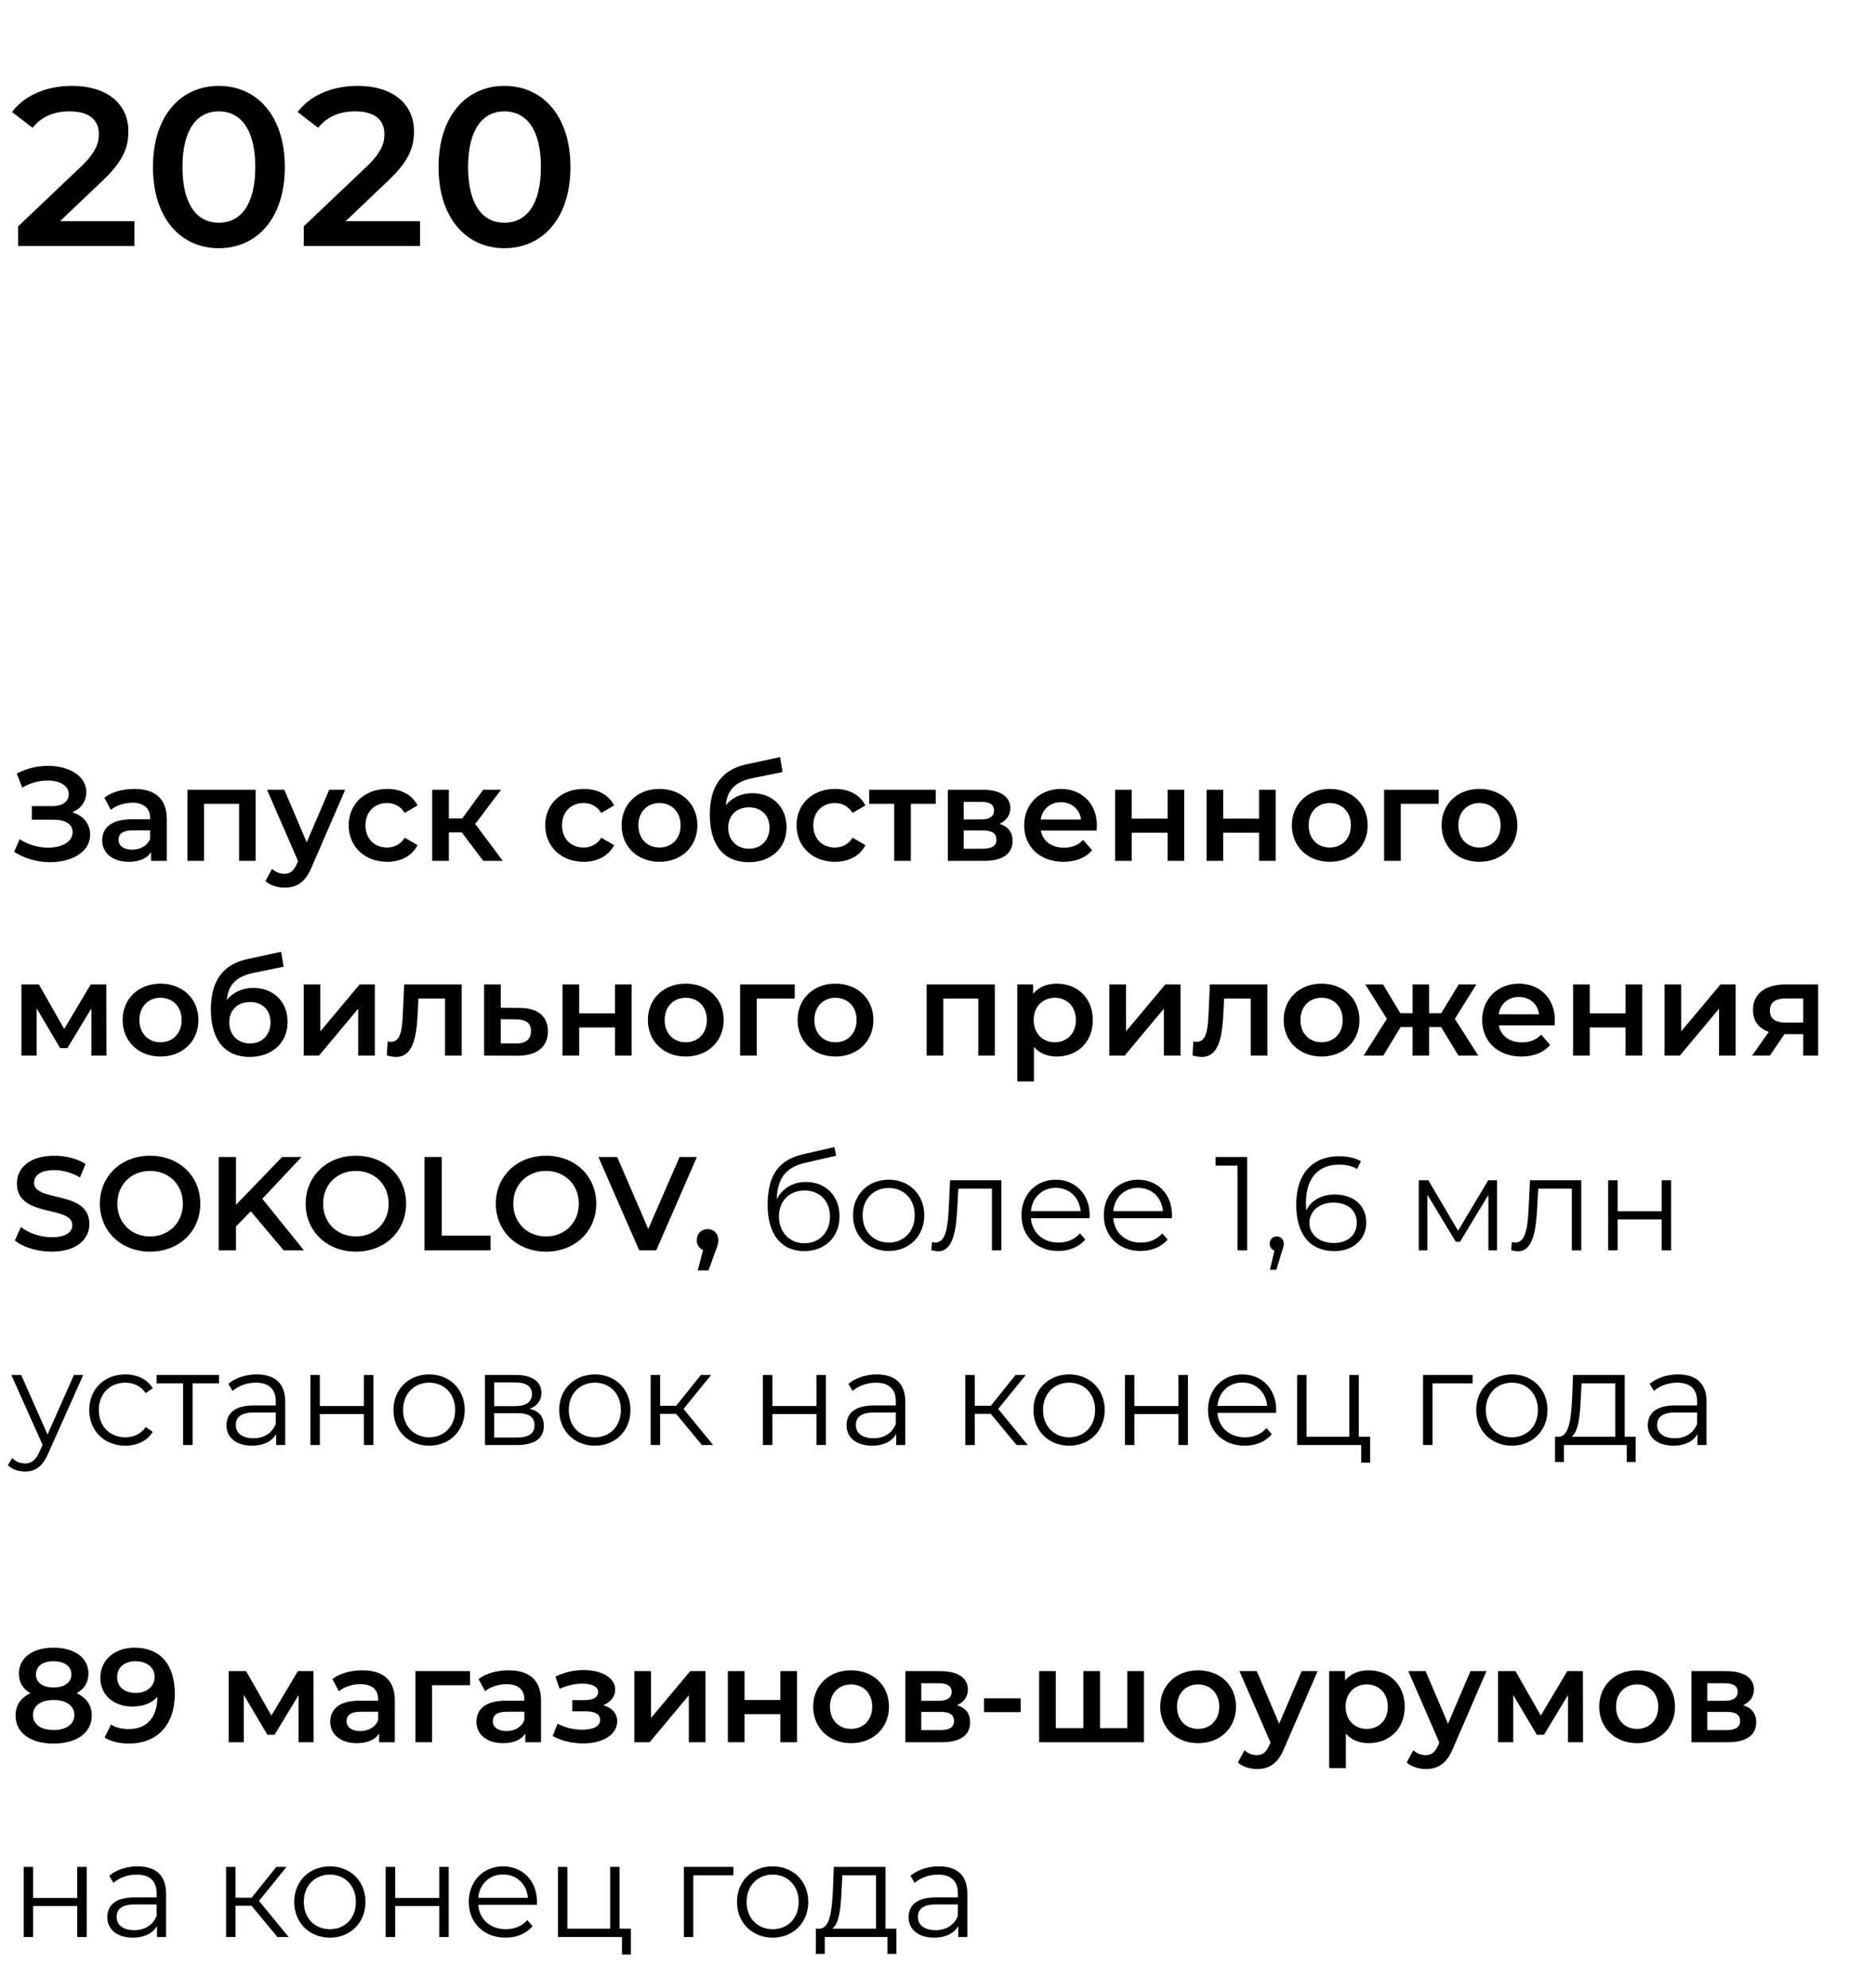
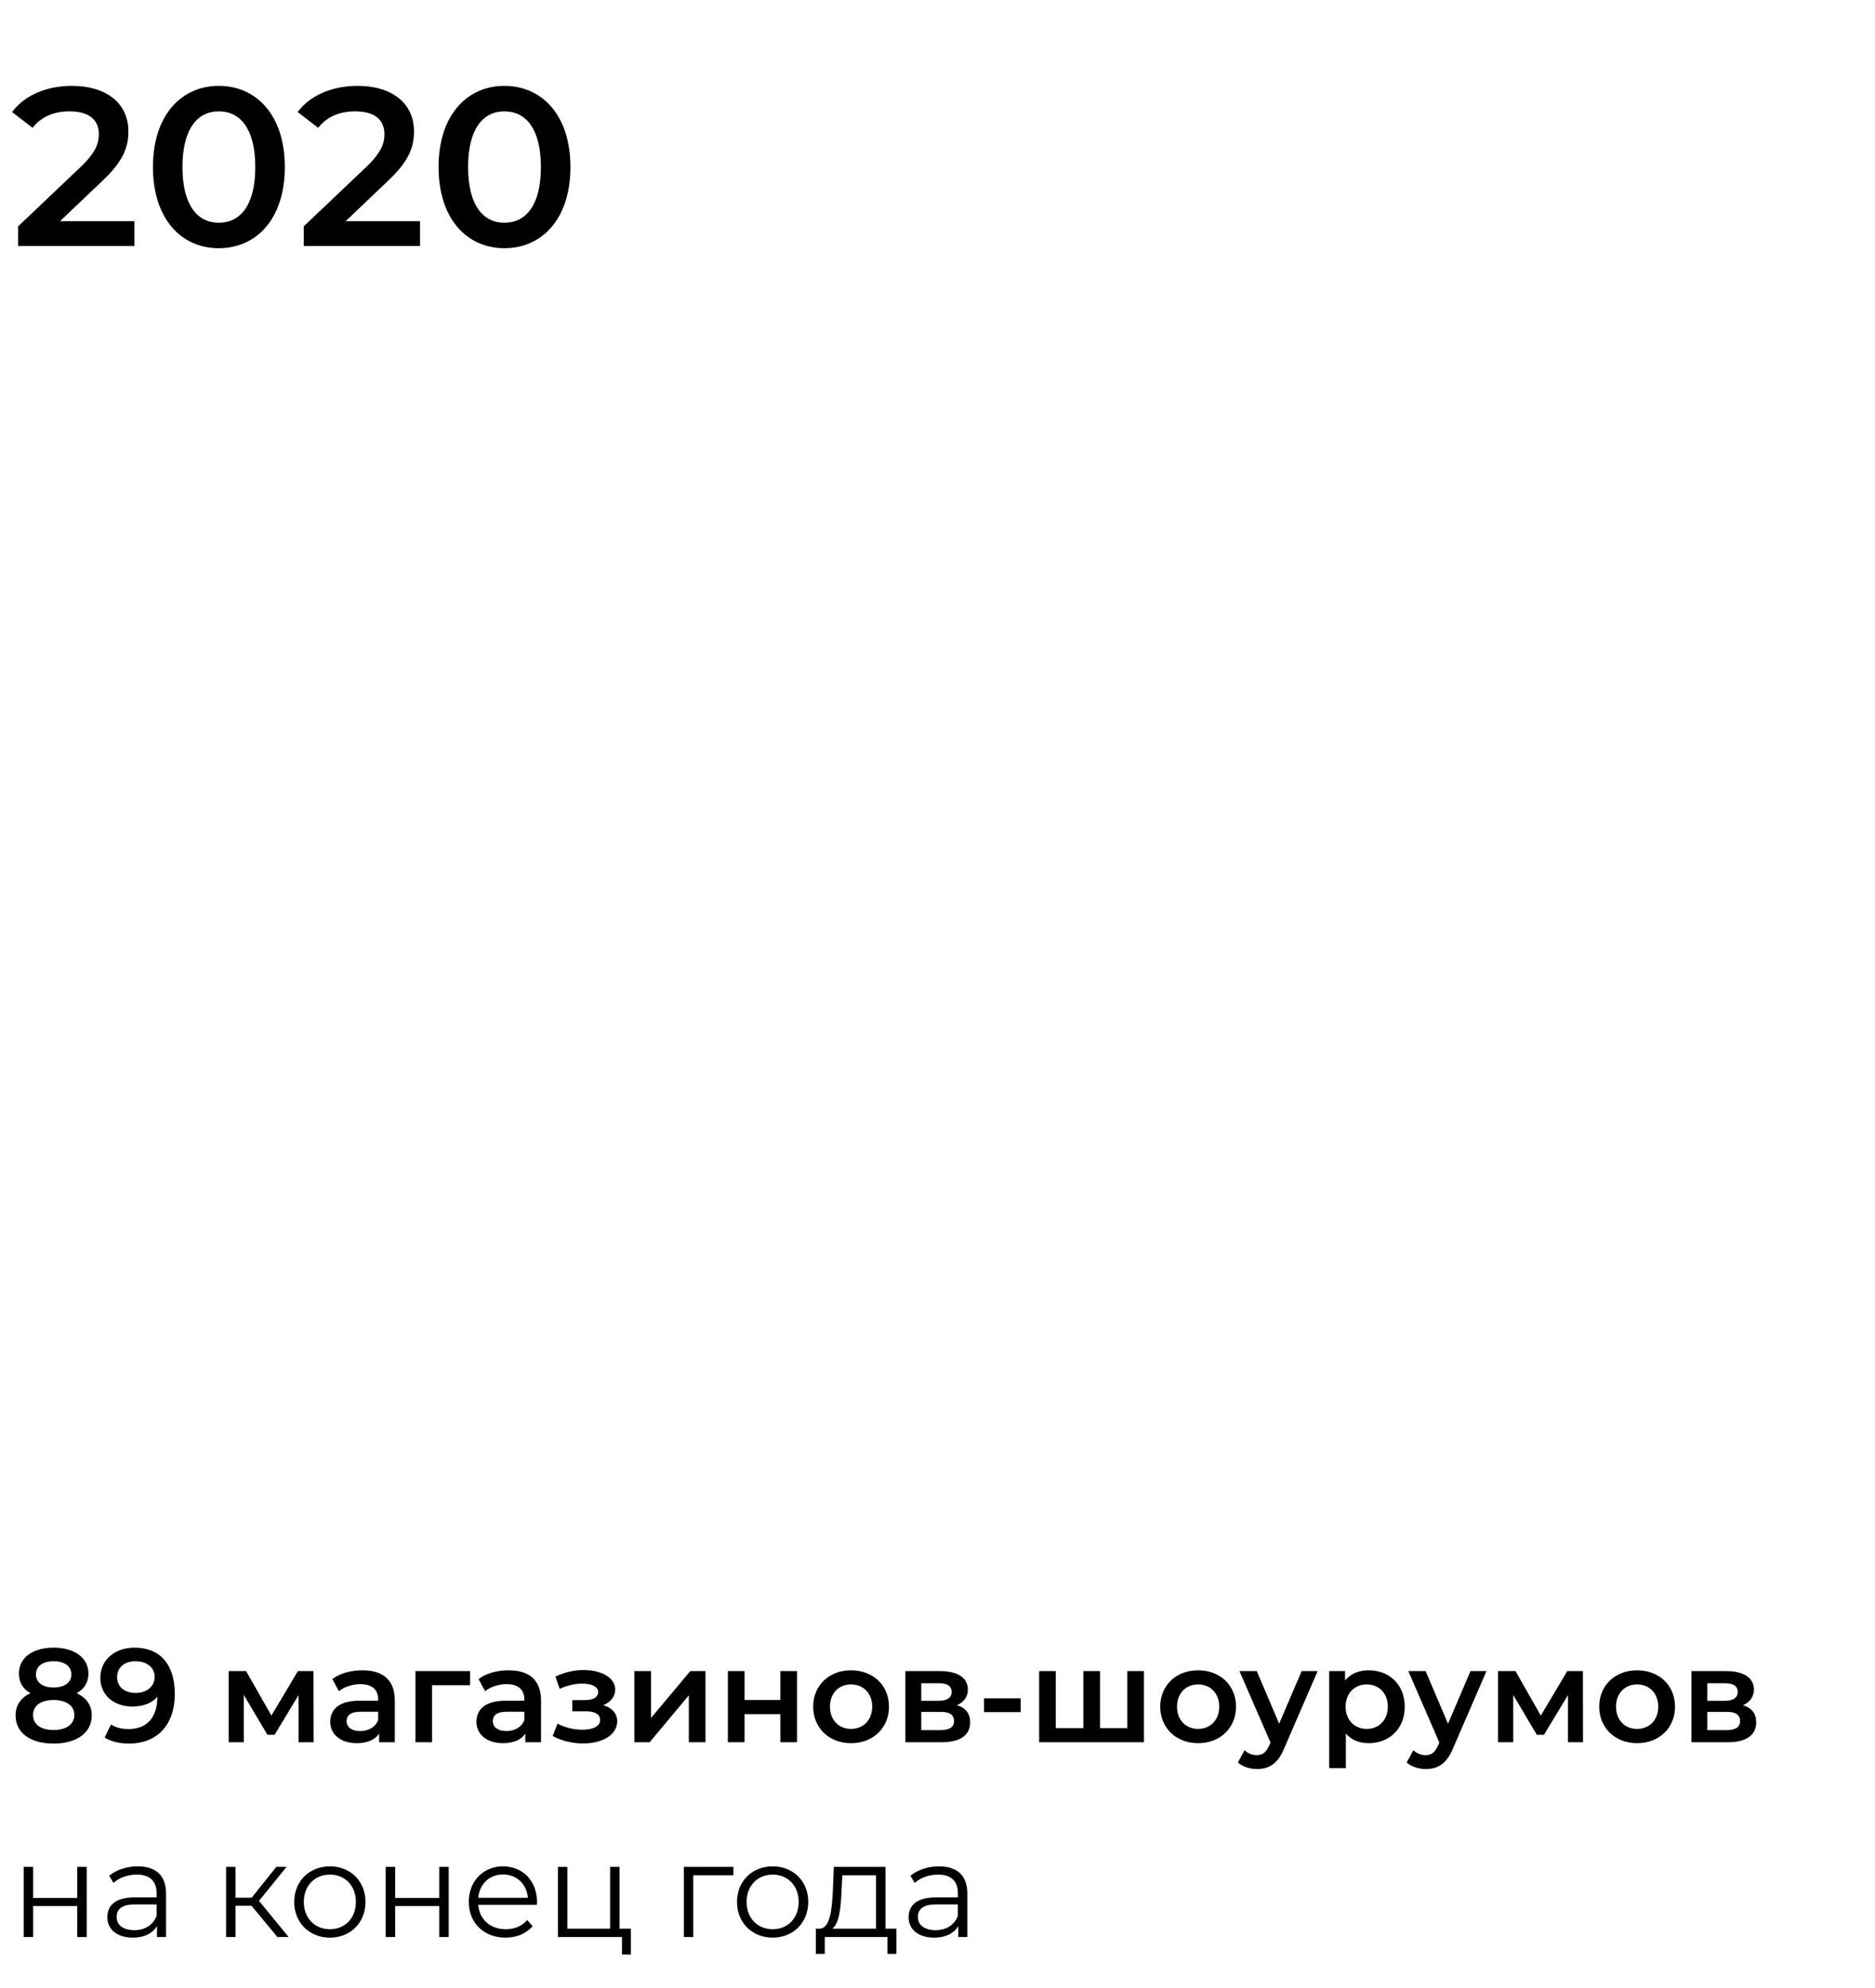
<svg xmlns="http://www.w3.org/2000/svg" width="183" height="194" viewBox="0 0 183 194" fill="none">
-   <path d="M7.058 79.255C7.903 78.904 8.423 78.202 8.423 77.292C8.423 75.68 6.694 74.731 4.692 74.731C3.678 74.731 2.599 74.965 1.637 75.485L2.17 76.85C2.963 76.382 3.873 76.161 4.653 76.161C5.797 76.161 6.707 76.629 6.707 77.5C6.707 78.215 6.109 78.657 5.095 78.657H3.106V79.983H5.225C6.369 79.983 7.084 80.386 7.084 81.205C7.084 82.18 5.992 82.713 4.692 82.713C3.769 82.713 2.742 82.44 1.923 81.881L1.377 83.116C2.443 83.805 3.717 84.13 4.9 84.13C6.98 84.13 8.8 83.142 8.8 81.452C8.8 80.399 8.137 79.593 7.058 79.255ZM13.121 76.98C12.003 76.98 10.924 77.266 10.183 77.838L10.82 79.021C11.34 78.592 12.146 78.332 12.926 78.332C14.083 78.332 14.655 78.891 14.655 79.84V79.944H12.861C10.755 79.944 9.975 80.854 9.975 82.011C9.975 83.22 10.976 84.091 12.562 84.091C13.602 84.091 14.356 83.753 14.746 83.155V84H16.28V79.931C16.28 77.929 15.123 76.98 13.121 76.98ZM12.9 82.908C12.068 82.908 11.574 82.531 11.574 81.946C11.574 81.439 11.873 81.023 12.978 81.023H14.655V81.829C14.382 82.544 13.693 82.908 12.9 82.908ZM18.291 77.058V84H19.916V78.436H23.335V84H24.947V77.058H18.291ZM32.132 77.058L29.935 82.193L27.751 77.058H26.061L29.09 84.026L28.973 84.299C28.661 84.988 28.323 85.261 27.751 85.261C27.309 85.261 26.867 85.079 26.555 84.78L25.905 85.976C26.347 86.379 27.075 86.613 27.764 86.613C28.921 86.613 29.805 86.132 30.442 84.559L33.692 77.058H32.132ZM37.789 84.091C39.141 84.091 40.22 83.506 40.753 82.466L39.505 81.738C39.089 82.401 38.465 82.7 37.776 82.7C36.58 82.7 35.67 81.881 35.67 80.529C35.67 79.19 36.58 78.358 37.776 78.358C38.465 78.358 39.089 78.657 39.505 79.32L40.753 78.592C40.22 77.539 39.141 76.98 37.789 76.98C35.592 76.98 34.032 78.449 34.032 80.529C34.032 82.609 35.592 84.091 37.789 84.091ZM47.163 84H49.074L46.383 80.399L48.905 77.058H47.163L45.109 79.866H43.809V77.058H42.184V84H43.809V81.218H45.07L47.163 84ZM56.972 84.091C58.324 84.091 59.403 83.506 59.936 82.466L58.688 81.738C58.272 82.401 57.648 82.7 56.959 82.7C55.763 82.7 54.853 81.881 54.853 80.529C54.853 79.19 55.763 78.358 56.959 78.358C57.648 78.358 58.272 78.657 58.688 79.32L59.936 78.592C59.403 77.539 58.324 76.98 56.972 76.98C54.775 76.98 53.215 78.449 53.215 80.529C53.215 82.609 54.775 84.091 56.972 84.091ZM64.359 84.091C66.517 84.091 68.064 82.609 68.064 80.529C68.064 78.449 66.517 76.98 64.359 76.98C62.227 76.98 60.667 78.449 60.667 80.529C60.667 82.609 62.227 84.091 64.359 84.091ZM64.359 82.7C63.189 82.7 62.305 81.855 62.305 80.529C62.305 79.203 63.189 78.358 64.359 78.358C65.542 78.358 66.426 79.203 66.426 80.529C66.426 81.855 65.542 82.7 64.359 82.7ZM73.426 77.396C72.36 77.396 71.45 77.825 70.839 78.566C70.982 77.058 71.775 76.278 73.452 75.927L76.377 75.329L76.143 73.873L72.919 74.562C70.449 75.082 69.279 76.707 69.279 79.489C69.279 82.518 70.683 84.13 73.062 84.13C75.246 84.13 76.767 82.765 76.767 80.724C76.767 78.761 75.415 77.396 73.426 77.396ZM73.101 82.817C71.905 82.817 71.073 81.972 71.073 80.763C71.073 79.554 71.892 78.774 73.101 78.774C74.297 78.774 75.103 79.554 75.103 80.763C75.103 81.959 74.297 82.817 73.101 82.817ZM81.499 84.091C82.851 84.091 83.93 83.506 84.463 82.466L83.215 81.738C82.799 82.401 82.175 82.7 81.486 82.7C80.29 82.7 79.38 81.881 79.38 80.529C79.38 79.19 80.29 78.358 81.486 78.358C82.175 78.358 82.799 78.657 83.215 79.32L84.463 78.592C83.93 77.539 82.851 76.98 81.499 76.98C79.302 76.98 77.742 78.449 77.742 80.529C77.742 82.609 79.302 84.091 81.499 84.091ZM91.329 77.058H84.829V78.436H87.273V84H88.898V78.436H91.329V77.058ZM97.539 80.386C98.202 80.1 98.605 79.567 98.605 78.852C98.605 77.708 97.591 77.058 95.901 77.058H92.508V84H96.044C97.916 84 98.826 83.272 98.826 82.05C98.826 81.205 98.397 80.646 97.539 80.386ZM94.055 78.241H95.758C96.59 78.241 97.019 78.514 97.019 79.086C97.019 79.658 96.59 79.957 95.758 79.957H94.055V78.241ZM95.914 82.817H94.055V81.036H95.966C96.85 81.036 97.253 81.335 97.253 81.946C97.253 82.544 96.785 82.817 95.914 82.817ZM107.057 80.568C107.057 78.397 105.575 76.98 103.547 76.98C101.48 76.98 99.959 78.462 99.959 80.529C99.959 82.596 101.467 84.091 103.794 84.091C104.99 84.091 105.965 83.701 106.589 82.96L105.718 81.959C105.224 82.466 104.613 82.713 103.833 82.713C102.624 82.713 101.779 82.063 101.584 81.049H107.031C107.044 80.893 107.057 80.698 107.057 80.568ZM103.547 78.28C104.613 78.28 105.38 78.969 105.51 79.97H101.571C101.727 78.956 102.494 78.28 103.547 78.28ZM108.834 84H110.459V81.257H113.956V84H115.581V77.058H113.956V79.879H110.459V77.058H108.834V84ZM117.759 84H119.384V81.257H122.881V84H124.506V77.058H122.881V79.879H119.384V77.058H117.759V84ZM129.778 84.091C131.936 84.091 133.483 82.609 133.483 80.529C133.483 78.449 131.936 76.98 129.778 76.98C127.646 76.98 126.086 78.449 126.086 80.529C126.086 82.609 127.646 84.091 129.778 84.091ZM129.778 82.7C128.608 82.7 127.724 81.855 127.724 80.529C127.724 79.203 128.608 78.358 129.778 78.358C130.961 78.358 131.845 79.203 131.845 80.529C131.845 81.855 130.961 82.7 129.778 82.7ZM140.418 77.058H135.088V84H136.713V78.436H140.418V77.058ZM144.39 84.091C146.548 84.091 148.095 82.609 148.095 80.529C148.095 78.449 146.548 76.98 144.39 76.98C142.258 76.98 140.698 78.449 140.698 80.529C140.698 82.609 142.258 84.091 144.39 84.091ZM144.39 82.7C143.22 82.7 142.336 81.855 142.336 80.529C142.336 79.203 143.22 78.358 144.39 78.358C145.573 78.358 146.457 79.203 146.457 80.529C146.457 81.855 145.573 82.7 144.39 82.7ZM10.386 103L10.373 96.058H8.852L6.265 100.4L3.795 96.058H2.092V103H3.574L3.574 98.385L5.875 102.272H6.577L8.917 98.398V103H10.386ZM15.66 103.091C17.818 103.091 19.365 101.609 19.365 99.529C19.365 97.449 17.818 95.98 15.66 95.98C13.528 95.98 11.968 97.449 11.968 99.529C11.968 101.609 13.528 103.091 15.66 103.091ZM15.66 101.7C14.49 101.7 13.606 100.855 13.606 99.529C13.606 98.203 14.49 97.358 15.66 97.358C16.843 97.358 17.727 98.203 17.727 99.529C17.727 100.855 16.843 101.7 15.66 101.7ZM24.727 96.396C23.661 96.396 22.751 96.825 22.14 97.566C22.283 96.058 23.076 95.278 24.753 94.927L27.678 94.329L27.444 92.873L24.22 93.562C21.75 94.082 20.58 95.707 20.58 98.489C20.58 101.518 21.984 103.13 24.363 103.13C26.547 103.13 28.068 101.765 28.068 99.724C28.068 97.761 26.716 96.396 24.727 96.396ZM24.402 101.817C23.206 101.817 22.374 100.972 22.374 99.763C22.374 98.554 23.193 97.774 24.402 97.774C25.598 97.774 26.404 98.554 26.404 99.763C26.404 100.959 25.598 101.817 24.402 101.817ZM29.641 103H31.136L34.958 98.424V103H36.583V96.058H35.101L31.266 100.634V96.058H29.641V103ZM39.445 96.058L39.328 98.736C39.25 100.179 39.211 101.661 38.145 101.661C38.054 101.661 37.95 101.648 37.833 101.622L37.755 102.987C38.093 103.078 38.392 103.13 38.652 103.13C40.29 103.13 40.654 101.284 40.771 98.814L40.836 97.436H43.436V103H45.061V96.058H39.445ZM50.733 98.346L48.874 98.333V96.058H47.249V103L50.499 103.013C52.397 103.026 53.476 102.155 53.476 100.634C53.476 99.191 52.514 98.346 50.733 98.346ZM50.356 101.817L48.874 101.804V99.451L50.356 99.464C51.318 99.477 51.825 99.815 51.825 100.608C51.825 101.414 51.305 101.83 50.356 101.817ZM54.904 103H56.529V100.257H60.026V103H61.651V96.058H60.026V98.879H56.529V96.058H54.904V103ZM66.923 103.091C69.081 103.091 70.628 101.609 70.628 99.529C70.628 97.449 69.081 95.98 66.923 95.98C64.791 95.98 63.231 97.449 63.231 99.529C63.231 101.609 64.791 103.091 66.923 103.091ZM66.923 101.7C65.753 101.7 64.869 100.855 64.869 99.529C64.869 98.203 65.753 97.358 66.923 97.358C68.106 97.358 68.99 98.203 68.99 99.529C68.99 100.855 68.106 101.7 66.923 101.7ZM77.564 96.058H72.234V103H73.859V97.436H77.564V96.058ZM81.536 103.091C83.694 103.091 85.241 101.609 85.241 99.529C85.241 97.449 83.694 95.98 81.536 95.98C79.404 95.98 77.844 97.449 77.844 99.529C77.844 101.609 79.404 103.091 81.536 103.091ZM81.536 101.7C80.366 101.7 79.482 100.855 79.482 99.529C79.482 98.203 80.366 97.358 81.536 97.358C82.719 97.358 83.603 98.203 83.603 99.529C83.603 100.855 82.719 101.7 81.536 101.7ZM90.439 96.058V103H92.064V97.436H95.483V103H97.095V96.058H90.439ZM103.135 95.98C102.186 95.98 101.38 96.305 100.834 96.968V96.058H99.287V105.522H100.912V102.155C101.471 102.792 102.251 103.091 103.135 103.091C105.163 103.091 106.658 101.687 106.658 99.529C106.658 97.384 105.163 95.98 103.135 95.98ZM102.953 101.7C101.783 101.7 100.886 100.855 100.886 99.529C100.886 98.203 101.783 97.358 102.953 97.358C104.123 97.358 105.007 98.203 105.007 99.529C105.007 100.855 104.123 101.7 102.953 101.7ZM108.276 103H109.771L113.593 98.424V103H115.218V96.058H113.736L109.901 100.634V96.058H108.276V103ZM118.08 96.058L117.963 98.736C117.885 100.179 117.846 101.661 116.78 101.661C116.689 101.661 116.585 101.648 116.468 101.622L116.39 102.987C116.728 103.078 117.027 103.13 117.287 103.13C118.925 103.13 119.289 101.284 119.406 98.814L119.471 97.436H122.071V103H123.696V96.058H118.08ZM128.978 103.091C131.136 103.091 132.683 101.609 132.683 99.529C132.683 97.449 131.136 95.98 128.978 95.98C126.846 95.98 125.286 97.449 125.286 99.529C125.286 101.609 126.846 103.091 128.978 103.091ZM128.978 101.7C127.808 101.7 126.924 100.855 126.924 99.529C126.924 98.203 127.808 97.358 128.978 97.358C130.161 97.358 131.045 98.203 131.045 99.529C131.045 100.855 130.161 101.7 128.978 101.7ZM142.341 103H144.278L141.99 99.412L144.096 96.058H142.367L140.664 98.866H139.481V96.058H137.869V98.866H136.673L134.983 96.058H133.254L135.36 99.412L133.085 103H135.009L136.699 100.218H137.869V103H139.481V100.218H140.651L142.341 103ZM151.757 99.568C151.757 97.397 150.275 95.98 148.247 95.98C146.18 95.98 144.659 97.462 144.659 99.529C144.659 101.596 146.167 103.091 148.494 103.091C149.69 103.091 150.665 102.701 151.289 101.96L150.418 100.959C149.924 101.466 149.313 101.713 148.533 101.713C147.324 101.713 146.479 101.063 146.284 100.049H151.731C151.744 99.893 151.757 99.698 151.757 99.568ZM148.247 97.28C149.313 97.28 150.08 97.969 150.21 98.97H146.271C146.427 97.956 147.194 97.28 148.247 97.28ZM153.534 103H155.159V100.257H158.656V103H160.281V96.058H158.656V98.879H155.159V96.058H153.534V103ZM162.459 103H163.954L167.776 98.424V103H169.401V96.058H167.919L164.084 100.634V96.058H162.459V103ZM174.265 96.058C172.328 96.058 171.093 96.929 171.093 98.554C171.093 99.62 171.652 100.348 172.64 100.686L171.002 103H172.744L174.161 100.907H175.994V103H177.45V96.058H174.265ZM174.317 97.423H175.994V99.776H174.265C173.264 99.776 172.744 99.412 172.744 98.606C172.744 97.774 173.316 97.423 174.317 97.423ZM5.043 122.13C7.539 122.13 8.722 120.882 8.722 119.426C8.722 116.085 3.327 117.346 3.327 115.409C3.327 114.72 3.899 114.174 5.303 114.174C6.096 114.174 6.993 114.408 7.812 114.889L8.345 113.576C7.552 113.056 6.408 112.77 5.316 112.77C2.82 112.77 1.65 114.018 1.65 115.487C1.65 118.867 7.058 117.58 7.058 119.543C7.058 120.219 6.46 120.726 5.043 120.726C3.925 120.726 2.768 120.31 2.04 119.725L1.455 121.038C2.209 121.688 3.626 122.13 5.043 122.13ZM14.649 122.13C17.47 122.13 19.55 120.154 19.55 117.45C19.55 114.746 17.47 112.77 14.649 112.77C11.828 112.77 9.748 114.759 9.748 117.45C9.748 120.141 11.828 122.13 14.649 122.13ZM14.649 120.648C12.816 120.648 11.451 119.309 11.451 117.45C11.451 115.591 12.816 114.252 14.649 114.252C16.482 114.252 17.847 115.591 17.847 117.45C17.847 119.309 16.482 120.648 14.649 120.648ZM27.685 122H29.661L25.605 116.969L29.427 112.9H27.529L23.031 117.567V112.9H21.341V122H23.031V119.673L24.474 118.191L27.685 122ZM34.733 122.13C37.554 122.13 39.634 120.154 39.634 117.45C39.634 114.746 37.554 112.77 34.733 112.77C31.912 112.77 29.832 114.759 29.832 117.45C29.832 120.141 31.912 122.13 34.733 122.13ZM34.733 120.648C32.9 120.648 31.535 119.309 31.535 117.45C31.535 115.591 32.9 114.252 34.733 114.252C36.566 114.252 37.931 115.591 37.931 117.45C37.931 119.309 36.566 120.648 34.733 120.648ZM41.425 122H47.873V120.57H43.115V112.9H41.425V122ZM53.293 122.13C56.114 122.13 58.194 120.154 58.194 117.45C58.194 114.746 56.114 112.77 53.293 112.77C50.472 112.77 48.392 114.759 48.392 117.45C48.392 120.141 50.472 122.13 53.293 122.13ZM53.293 120.648C51.46 120.648 50.095 119.309 50.095 117.45C50.095 115.591 51.46 114.252 53.293 114.252C55.126 114.252 56.491 115.591 56.491 117.45C56.491 119.309 55.126 120.648 53.293 120.648ZM66.324 112.9L63.269 119.92L60.24 112.9H58.407L62.385 122H64.049L68.014 112.9H66.324ZM69.059 119.933C68.461 119.933 68.006 120.362 68.006 121.012C68.006 121.48 68.253 121.818 68.617 121.974L68.097 123.963H69.15L69.813 122.13C70.047 121.532 70.112 121.298 70.112 121.012C70.112 120.375 69.67 119.933 69.059 119.933ZM78.664 115.331C77.377 115.331 76.35 115.968 75.804 117.021C75.895 114.837 76.779 113.862 78.716 113.433L81.602 112.77L81.446 111.925L78.378 112.627C76.051 113.173 74.92 114.603 74.92 117.58C74.92 120.362 76.194 122.078 78.495 122.078C80.536 122.078 81.94 120.687 81.94 118.672C81.94 116.696 80.588 115.331 78.664 115.331ZM78.521 121.311C77.065 121.311 76.025 120.232 76.025 118.698C76.025 117.177 77.052 116.163 78.521 116.163C79.99 116.163 81.004 117.177 81.004 118.698C81.004 120.232 79.977 121.311 78.521 121.311ZM86.74 122.065C88.742 122.065 90.21 120.609 90.21 118.581C90.21 116.553 88.742 115.11 86.74 115.11C84.737 115.11 83.255 116.553 83.255 118.581C83.255 120.609 84.737 122.065 86.74 122.065ZM86.74 121.246C85.284 121.246 84.192 120.18 84.192 118.581C84.192 116.982 85.284 115.916 86.74 115.916C88.195 115.916 89.275 116.982 89.275 118.581C89.275 120.18 88.195 121.246 86.74 121.246ZM92.73 115.162L92.613 117.606C92.522 119.413 92.418 121.246 91.287 121.246C91.196 121.246 91.079 121.22 90.962 121.194L90.897 121.987C91.144 122.052 91.352 122.091 91.56 122.091C93.029 122.091 93.328 120.063 93.445 117.671L93.536 115.981H96.812V122H97.735V115.162H92.73ZM106.352 118.581C106.352 116.527 104.961 115.11 103.037 115.11C101.113 115.11 99.696 116.553 99.696 118.581C99.696 120.609 101.152 122.065 103.284 122.065C104.363 122.065 105.312 121.675 105.923 120.947L105.403 120.349C104.883 120.947 104.142 121.246 103.31 121.246C101.815 121.246 100.723 120.297 100.619 118.867H106.339C106.339 118.763 106.352 118.659 106.352 118.581ZM103.037 115.903C104.376 115.903 105.351 116.839 105.468 118.178H100.619C100.736 116.839 101.711 115.903 103.037 115.903ZM114.388 118.581C114.388 116.527 112.997 115.11 111.073 115.11C109.149 115.11 107.732 116.553 107.732 118.581C107.732 120.609 109.188 122.065 111.32 122.065C112.399 122.065 113.348 121.675 113.959 120.947L113.439 120.349C112.919 120.947 112.178 121.246 111.346 121.246C109.851 121.246 108.759 120.297 108.655 118.867H114.375C114.375 118.763 114.388 118.659 114.388 118.581ZM111.073 115.903C112.412 115.903 113.387 116.839 113.504 118.178H108.655C108.772 116.839 109.747 115.903 111.073 115.903ZM118.638 112.9V113.732H120.783V122H121.719V112.9H118.638ZM124.609 120.648C124.219 120.648 123.92 120.947 123.92 121.35C123.92 121.688 124.115 121.935 124.388 122.013L123.946 123.898H124.57L125.116 122.104C125.246 121.74 125.298 121.571 125.298 121.35C125.298 120.96 125.012 120.648 124.609 120.648ZM130.279 116.553C129.018 116.553 127.952 117.112 127.497 118.113C127.471 117.84 127.458 117.58 127.458 117.372C127.458 114.902 128.719 113.641 130.682 113.641C131.358 113.641 131.982 113.758 132.45 114.07L132.827 113.316C132.255 112.965 131.488 112.822 130.669 112.822C128.199 112.822 126.509 114.434 126.509 117.528C126.509 120.401 127.822 122.078 130.24 122.078C132.008 122.078 133.347 120.986 133.347 119.283C133.347 117.619 132.086 116.553 130.279 116.553ZM130.201 121.285C128.628 121.285 127.796 120.336 127.796 119.335C127.796 118.204 128.745 117.346 130.136 117.346C131.54 117.346 132.424 118.113 132.424 119.309C132.424 120.518 131.514 121.285 130.201 121.285ZM145.256 115.162L142.305 120.089L139.406 115.162H138.47V122H139.315V116.579L142.084 121.168H142.5L145.269 116.592V122H146.114V115.162H145.256ZM149.326 115.162L149.209 117.606C149.118 119.413 149.014 121.246 147.883 121.246C147.792 121.246 147.675 121.22 147.558 121.194L147.493 121.987C147.74 122.052 147.948 122.091 148.156 122.091C149.625 122.091 149.924 120.063 150.041 117.671L150.132 115.981H153.408V122H154.331V115.162H149.326ZM156.955 122H157.878V118.984H162.181V122H163.104V115.162H162.181V118.191H157.878V115.162H156.955V122ZM7.214 134.162L4.64 139.973L2.066 134.162H1.104L4.159 140.987L3.86 141.65C3.47 142.508 3.054 142.794 2.443 142.794C1.949 142.794 1.533 142.612 1.195 142.274L0.766 142.963C1.182 143.379 1.793 143.587 2.43 143.587C3.405 143.587 4.133 143.158 4.705 141.819L8.124 134.162H7.214ZM12.232 141.065C13.389 141.065 14.364 140.597 14.91 139.713L14.221 139.245C13.753 139.934 13.025 140.246 12.232 140.246C10.737 140.246 9.645 139.193 9.645 137.581C9.645 135.982 10.737 134.916 12.232 134.916C13.025 134.916 13.753 135.241 14.221 135.93L14.91 135.462C14.364 134.565 13.389 134.11 12.232 134.11C10.191 134.11 8.709 135.54 8.709 137.581C8.709 139.622 10.191 141.065 12.232 141.065ZM21.38 134.162H15.283V134.981H17.87V141H18.793V134.981H21.38V134.162ZM25.067 134.11C23.988 134.11 22.974 134.448 22.285 135.033L22.701 135.722C23.26 135.228 24.092 134.916 24.976 134.916C26.25 134.916 26.913 135.553 26.913 136.723V137.139H24.742C22.779 137.139 22.103 138.023 22.103 139.076C22.103 140.259 23.052 141.065 24.599 141.065C25.73 141.065 26.536 140.636 26.952 139.934V141H27.836V136.762C27.836 134.994 26.835 134.11 25.067 134.11ZM24.742 140.337C23.65 140.337 23.013 139.843 23.013 139.05C23.013 138.348 23.442 137.828 24.768 137.828H26.913V138.946C26.549 139.843 25.782 140.337 24.742 140.337ZM30.294 141H31.216V137.984H35.52V141H36.443V134.162H35.52V137.191H31.216V134.162H30.294V141ZM41.887 141.065C43.889 141.065 45.358 139.609 45.358 137.581C45.358 135.553 43.889 134.11 41.887 134.11C39.885 134.11 38.403 135.553 38.403 137.581C38.403 139.609 39.885 141.065 41.887 141.065ZM41.887 140.246C40.431 140.246 39.339 139.18 39.339 137.581C39.339 135.982 40.431 134.916 41.887 134.916C43.343 134.916 44.422 135.982 44.422 137.581C44.422 139.18 43.343 140.246 41.887 140.246ZM51.686 137.464C52.401 137.204 52.843 136.684 52.843 135.917C52.843 134.786 51.894 134.162 50.347 134.162H47.331V141H50.438C52.219 141 53.077 140.324 53.077 139.141C53.077 138.244 52.635 137.685 51.686 137.464ZM48.228 134.89H50.282C51.335 134.89 51.92 135.267 51.92 136.034C51.92 136.801 51.335 137.204 50.282 137.204H48.228V134.89ZM50.399 140.272H48.228V137.893H50.49C51.647 137.893 52.167 138.27 52.167 139.089C52.167 139.908 51.556 140.272 50.399 140.272ZM58.061 141.065C60.063 141.065 61.532 139.609 61.532 137.581C61.532 135.553 60.063 134.11 58.061 134.11C56.059 134.11 54.577 135.553 54.577 137.581C54.577 139.609 56.059 141.065 58.061 141.065ZM58.061 140.246C56.605 140.246 55.513 139.18 55.513 137.581C55.513 135.982 56.605 134.916 58.061 134.916C59.517 134.916 60.596 135.982 60.596 137.581C60.596 139.18 59.517 140.246 58.061 140.246ZM68.509 141H69.601L66.715 137.477L69.406 134.162H68.405L66 137.165H64.427V134.162H63.504V141H64.427V137.958H65.987L68.509 141ZM74.46 141H75.383V137.984H79.686V141H80.609V134.162H79.686V137.191H75.383V134.162H74.46V141ZM85.586 134.11C84.507 134.11 83.493 134.448 82.804 135.033L83.22 135.722C83.779 135.228 84.611 134.916 85.495 134.916C86.769 134.916 87.432 135.553 87.432 136.723V137.139H85.261C83.298 137.139 82.622 138.023 82.622 139.076C82.622 140.259 83.571 141.065 85.118 141.065C86.249 141.065 87.055 140.636 87.471 139.934V141H88.355V136.762C88.355 134.994 87.354 134.11 85.586 134.11ZM85.261 140.337C84.169 140.337 83.532 139.843 83.532 139.05C83.532 138.348 83.961 137.828 85.287 137.828H87.432V138.946C87.068 139.843 86.301 140.337 85.261 140.337ZM99.219 141H100.311L97.425 137.477L100.116 134.162H99.115L96.71 137.165H95.137V134.162H94.214V141H95.137V137.958H96.697L99.219 141ZM104.348 141.065C106.35 141.065 107.819 139.609 107.819 137.581C107.819 135.553 106.35 134.11 104.348 134.11C102.346 134.11 100.864 135.553 100.864 137.581C100.864 139.609 102.346 141.065 104.348 141.065ZM104.348 140.246C102.892 140.246 101.8 139.18 101.8 137.581C101.8 135.982 102.892 134.916 104.348 134.916C105.804 134.916 106.883 135.982 106.883 137.581C106.883 139.18 105.804 140.246 104.348 140.246ZM109.792 141H110.715V137.984H115.018V141H115.941V134.162H115.018V137.191H110.715V134.162H109.792V141ZM124.557 137.581C124.557 135.527 123.166 134.11 121.242 134.11C119.318 134.11 117.901 135.553 117.901 137.581C117.901 139.609 119.357 141.065 121.489 141.065C122.568 141.065 123.517 140.675 124.128 139.947L123.608 139.349C123.088 139.947 122.347 140.246 121.515 140.246C120.02 140.246 118.928 139.297 118.824 137.867H124.544C124.544 137.763 124.557 137.659 124.557 137.581ZM121.242 134.903C122.581 134.903 123.556 135.839 123.673 137.178H118.824C118.941 135.839 119.916 134.903 121.242 134.903ZM132.619 140.194V134.162H131.696V140.194H127.523V134.162H126.6V141H132.853V142.716H133.724V140.194H132.619ZM143.725 134.162H138.889V141H139.812V134.981H143.725V134.162ZM147.563 141.065C149.565 141.065 151.034 139.609 151.034 137.581C151.034 135.553 149.565 134.11 147.563 134.11C145.561 134.11 144.079 135.553 144.079 137.581C144.079 139.609 145.561 141.065 147.563 141.065ZM147.563 140.246C146.107 140.246 145.015 139.18 145.015 137.581C145.015 135.982 146.107 134.916 147.563 134.916C149.019 134.916 150.098 135.982 150.098 137.581C150.098 139.18 149.019 140.246 147.563 140.246ZM158.571 140.194V134.162H153.527L153.436 136.45C153.345 138.296 153.176 140.129 152.162 140.194H151.772V142.651H152.643V141H158.766V142.651H159.637V140.194H158.571ZM154.281 136.502L154.359 134.981H157.648V140.194H153.384C154.073 139.674 154.216 138.062 154.281 136.502ZM163.789 134.11C162.71 134.11 161.696 134.448 161.007 135.033L161.423 135.722C161.982 135.228 162.814 134.916 163.698 134.916C164.972 134.916 165.635 135.553 165.635 136.723V137.139H163.464C161.501 137.139 160.825 138.023 160.825 139.076C160.825 140.259 161.774 141.065 163.321 141.065C164.452 141.065 165.258 140.636 165.674 139.934V141H166.558V136.762C166.558 134.994 165.557 134.11 163.789 134.11ZM163.464 140.337C162.372 140.337 161.735 139.843 161.735 139.05C161.735 138.348 162.164 137.828 163.49 137.828H165.635V138.946C165.271 139.843 164.504 140.337 163.464 140.337Z" fill="black" />
  <path d="M7.474 165.216C8.215 164.813 8.631 164.163 8.631 163.305C8.631 161.745 7.253 160.77 5.225 160.77C3.21 160.77 1.845 161.745 1.845 163.305C1.845 164.163 2.248 164.813 2.976 165.216C2.04 165.645 1.52 166.386 1.52 167.387C1.52 169.077 2.963 170.13 5.225 170.13C7.487 170.13 8.956 169.077 8.956 167.387C8.956 166.386 8.423 165.645 7.474 165.216ZM5.225 162.096C6.265 162.096 6.967 162.564 6.967 163.383C6.967 164.163 6.304 164.657 5.225 164.657C4.159 164.657 3.509 164.163 3.509 163.383C3.509 162.564 4.185 162.096 5.225 162.096ZM5.225 168.804C3.977 168.804 3.223 168.258 3.223 167.335C3.223 166.438 3.977 165.879 5.225 165.879C6.473 165.879 7.253 166.438 7.253 167.335C7.253 168.258 6.473 168.804 5.225 168.804ZM13.12 160.77C11.261 160.77 9.792 161.914 9.792 163.721C9.792 165.424 11.132 166.516 12.925 166.516C13.94 166.516 14.81 166.204 15.357 165.567V165.58C15.357 167.647 14.277 168.713 12.562 168.713C11.925 168.713 11.326 168.596 10.832 168.271L10.209 169.545C10.819 169.935 11.691 170.13 12.601 170.13C15.239 170.13 17.059 168.414 17.059 165.294C17.059 162.369 15.604 160.77 13.12 160.77ZM13.251 165.19C12.146 165.19 11.431 164.592 11.431 163.643C11.431 162.694 12.159 162.096 13.211 162.096C14.421 162.096 15.097 162.772 15.097 163.63C15.097 164.527 14.342 165.19 13.251 165.19ZM30.61 170L30.597 163.058H29.076L26.489 167.4L24.019 163.058H22.316V170H23.798V165.385L26.099 169.272H26.801L29.141 165.398V170H30.61ZM35.376 162.98C34.258 162.98 33.179 163.266 32.438 163.838L33.075 165.021C33.595 164.592 34.401 164.332 35.181 164.332C36.338 164.332 36.91 164.891 36.91 165.84V165.944H35.116C33.01 165.944 32.23 166.854 32.23 168.011C32.23 169.22 33.231 170.091 34.817 170.091C35.857 170.091 36.611 169.753 37.001 169.155V170H38.535V165.931C38.535 163.929 37.378 162.98 35.376 162.98ZM35.155 168.908C34.323 168.908 33.829 168.531 33.829 167.946C33.829 167.439 34.128 167.023 35.233 167.023H36.91V167.829C36.637 168.544 35.948 168.908 35.155 168.908ZM45.876 163.058H40.546V170H42.171V164.436H45.876V163.058ZM49.646 162.98C48.528 162.98 47.449 163.266 46.708 163.838L47.345 165.021C47.865 164.592 48.671 164.332 49.451 164.332C50.608 164.332 51.18 164.891 51.18 165.84V165.944H49.386C47.28 165.944 46.5 166.854 46.5 168.011C46.5 169.22 47.501 170.091 49.087 170.091C50.127 170.091 50.881 169.753 51.271 169.155V170H52.805V165.931C52.805 163.929 51.648 162.98 49.646 162.98ZM49.425 168.908C48.593 168.908 48.099 168.531 48.099 167.946C48.099 167.439 48.398 167.023 49.503 167.023H51.18V167.829C50.907 168.544 50.218 168.908 49.425 168.908ZM58.874 166.386C59.589 166.1 60.044 165.541 60.044 164.865C60.044 163.721 58.744 162.954 56.963 162.954C56.053 162.954 55.156 163.149 54.207 163.591L54.623 164.787C55.39 164.449 56.118 164.28 56.82 164.28C57.795 164.28 58.38 164.592 58.38 165.099C58.38 165.606 57.899 165.892 57.08 165.892H55.858V166.984H57.21C58.081 166.984 58.575 167.283 58.575 167.829C58.575 168.427 57.912 168.778 56.833 168.778C55.975 168.778 55.091 168.557 54.415 168.18L53.947 169.389C54.779 169.857 55.845 170.117 56.911 170.117C58.848 170.117 60.239 169.246 60.239 167.959C60.239 167.192 59.732 166.633 58.874 166.386ZM61.912 170H63.407L67.229 165.424V170H68.854V163.058H67.372L63.537 167.634V163.058H61.912V170ZM71.04 170H72.665V167.257H76.162V170H77.787V163.058H76.162V165.879H72.665V163.058H71.04V170ZM83.059 170.091C85.217 170.091 86.764 168.609 86.764 166.529C86.764 164.449 85.217 162.98 83.059 162.98C80.927 162.98 79.367 164.449 79.367 166.529C79.367 168.609 80.927 170.091 83.059 170.091ZM83.059 168.7C81.889 168.7 81.005 167.855 81.005 166.529C81.005 165.203 81.889 164.358 83.059 164.358C84.242 164.358 85.126 165.203 85.126 166.529C85.126 167.855 84.242 168.7 83.059 168.7ZM93.4 166.386C94.063 166.1 94.466 165.567 94.466 164.852C94.466 163.708 93.452 163.058 91.762 163.058H88.369V170H91.905C93.777 170 94.687 169.272 94.687 168.05C94.687 167.205 94.258 166.646 93.4 166.386ZM89.916 164.241H91.619C92.451 164.241 92.88 164.514 92.88 165.086C92.88 165.658 92.451 165.957 91.619 165.957H89.916V164.241ZM91.775 168.817H89.916V167.036H91.827C92.711 167.036 93.114 167.335 93.114 167.946C93.114 168.544 92.646 168.817 91.775 168.817ZM96.041 167.062H99.616V165.71H96.041V167.062ZM110.026 163.058V168.622H107.361V163.058H105.736V168.622H103.045V163.058H101.42V170H111.651V163.058H110.026ZM116.93 170.091C119.088 170.091 120.635 168.609 120.635 166.529C120.635 164.449 119.088 162.98 116.93 162.98C114.798 162.98 113.238 164.449 113.238 166.529C113.238 168.609 114.798 170.091 116.93 170.091ZM116.93 168.7C115.76 168.7 114.876 167.855 114.876 166.529C114.876 165.203 115.76 164.358 116.93 164.358C118.113 164.358 118.997 165.203 118.997 166.529C118.997 167.855 118.113 168.7 116.93 168.7ZM127.042 163.058L124.845 168.193L122.661 163.058H120.971L124 170.026L123.883 170.299C123.571 170.988 123.233 171.261 122.661 171.261C122.219 171.261 121.777 171.079 121.465 170.78L120.815 171.976C121.257 172.379 121.985 172.613 122.674 172.613C123.831 172.613 124.715 172.132 125.352 170.559L128.602 163.058H127.042ZM133.579 162.98C132.63 162.98 131.824 163.305 131.278 163.968V163.058H129.731V172.522H131.356V169.155C131.915 169.792 132.695 170.091 133.579 170.091C135.607 170.091 137.102 168.687 137.102 166.529C137.102 164.384 135.607 162.98 133.579 162.98ZM133.397 168.7C132.227 168.7 131.33 167.855 131.33 166.529C131.33 165.203 132.227 164.358 133.397 164.358C134.567 164.358 135.451 165.203 135.451 166.529C135.451 167.855 134.567 168.7 133.397 168.7ZM143.521 163.058L141.324 168.193L139.14 163.058H137.45L140.479 170.026L140.362 170.299C140.05 170.988 139.712 171.261 139.14 171.261C138.698 171.261 138.256 171.079 137.944 170.78L137.294 171.976C137.736 172.379 138.464 172.613 139.153 172.613C140.31 172.613 141.194 172.132 141.831 170.559L145.081 163.058H143.521ZM154.503 170L154.49 163.058H152.969L150.382 167.4L147.912 163.058H146.209V170H147.691V165.385L149.992 169.272H150.694L153.034 165.398V170H154.503ZM159.777 170.091C161.935 170.091 163.482 168.609 163.482 166.529C163.482 164.449 161.935 162.98 159.777 162.98C157.645 162.98 156.085 164.449 156.085 166.529C156.085 168.609 157.645 170.091 159.777 170.091ZM159.777 168.7C158.607 168.7 157.723 167.855 157.723 166.529C157.723 165.203 158.607 164.358 159.777 164.358C160.96 164.358 161.844 165.203 161.844 166.529C161.844 167.855 160.96 168.7 159.777 168.7ZM170.118 166.386C170.781 166.1 171.184 165.567 171.184 164.852C171.184 163.708 170.17 163.058 168.48 163.058H165.087V170H168.623C170.495 170 171.405 169.272 171.405 168.05C171.405 167.205 170.976 166.646 170.118 166.386ZM166.634 164.241H168.337C169.169 164.241 169.598 164.514 169.598 165.086C169.598 165.658 169.169 165.957 168.337 165.957H166.634V164.241ZM168.493 168.817H166.634V167.036H168.545C169.429 167.036 169.832 167.335 169.832 167.946C169.832 168.544 169.364 168.817 168.493 168.817ZM2.313 189H3.236L3.236 185.984H7.539V189H8.462V182.162H7.539V185.191H3.236V182.162H2.313V189ZM13.438 182.11C12.36 182.11 11.345 182.448 10.656 183.033L11.072 183.722C11.632 183.228 12.463 182.916 13.348 182.916C14.621 182.916 15.284 183.553 15.284 184.723V185.139H13.114C11.15 185.139 10.475 186.023 10.475 187.076C10.475 188.259 11.424 189.065 12.97 189.065C14.101 189.065 14.908 188.636 15.323 187.934V189H16.207V184.762C16.207 182.994 15.207 182.11 13.438 182.11ZM13.114 188.337C12.021 188.337 11.384 187.843 11.384 187.05C11.384 186.348 11.813 185.828 13.139 185.828H15.284V186.946C14.921 187.843 14.153 188.337 13.114 188.337ZM27.072 189H28.164L25.278 185.477L27.969 182.162H26.968L24.563 185.165H22.99V182.162H22.067V189H22.99V185.958H24.55L27.072 189ZM32.2 189.065C34.202 189.065 35.671 187.609 35.671 185.581C35.671 183.553 34.202 182.11 32.2 182.11C30.198 182.11 28.716 183.553 28.716 185.581C28.716 187.609 30.198 189.065 32.2 189.065ZM32.2 188.246C30.744 188.246 29.652 187.18 29.652 185.581C29.652 183.982 30.744 182.916 32.2 182.916C33.656 182.916 34.735 183.982 34.735 185.581C34.735 187.18 33.656 188.246 32.2 188.246ZM37.644 189H38.567V185.984H42.87V189H43.793V182.162H42.87V185.191H38.567V182.162H37.644V189ZM52.41 185.581C52.41 183.527 51.019 182.11 49.094 182.11C47.17 182.11 45.754 183.553 45.754 185.581C45.754 187.609 47.209 189.065 49.342 189.065C50.42 189.065 51.37 188.675 51.98 187.947L51.461 187.349C50.941 187.947 50.2 188.246 49.367 188.246C47.873 188.246 46.781 187.297 46.676 185.867H52.397C52.397 185.763 52.41 185.659 52.41 185.581ZM49.094 182.903C50.434 182.903 51.408 183.839 51.526 185.178H46.676C46.794 183.839 47.769 182.903 49.094 182.903ZM60.472 188.194V182.162H59.549V188.194H55.376V182.162H54.453V189H60.706V190.716H61.577V188.194H60.472ZM71.578 182.162H66.742V189H67.665V182.981H71.578V182.162ZM75.415 189.065C77.417 189.065 78.886 187.609 78.886 185.581C78.886 183.553 77.417 182.11 75.415 182.11C73.413 182.11 71.931 183.553 71.931 185.581C71.931 187.609 73.413 189.065 75.415 189.065ZM75.415 188.246C73.959 188.246 72.867 187.18 72.867 185.581C72.867 183.982 73.959 182.916 75.415 182.916C76.871 182.916 77.95 183.982 77.95 185.581C77.95 187.18 76.871 188.246 75.415 188.246ZM86.424 188.194V182.162H81.38L81.289 184.45C81.198 186.296 81.029 188.129 80.015 188.194H79.625V190.651H80.496V189H86.619V190.651H87.49V188.194H86.424ZM82.134 184.502L82.212 182.981H85.501V188.194H81.237C81.926 187.674 82.069 186.062 82.134 184.502ZM91.642 182.11C90.563 182.11 89.549 182.448 88.86 183.033L89.276 183.722C89.835 183.228 90.667 182.916 91.551 182.916C92.825 182.916 93.488 183.553 93.488 184.723V185.139H91.317C89.354 185.139 88.678 186.023 88.678 187.076C88.678 188.259 89.627 189.065 91.174 189.065C92.305 189.065 93.111 188.636 93.527 187.934V189H94.411V184.762C94.411 182.994 93.41 182.11 91.642 182.11ZM91.317 188.337C90.225 188.337 89.588 187.843 89.588 187.05C89.588 186.348 90.017 185.828 91.343 185.828H93.488V186.946C93.124 187.843 92.357 188.337 91.317 188.337Z" fill="black" />
  <path d="M5.862 21.58L9.976 17.664C12.11 15.662 12.528 14.298 12.528 12.802C12.528 10.074 10.372 8.38 7.028 8.38C4.498 8.38 2.364 9.326 1.176 10.932L3.178 12.472C4.036 11.372 5.29 10.866 6.786 10.866C8.678 10.866 9.646 11.68 9.646 13.088C9.646 13.946 9.382 14.848 7.886 16.278L1.77 22.086L1.77 24H13.122V21.58H5.862ZM21.352 24.22C25.026 24.22 27.798 21.36 27.798 16.3C27.798 11.24 25.026 8.38 21.352 8.38C17.7 8.38 14.928 11.24 14.928 16.3C14.928 21.36 17.7 24.22 21.352 24.22ZM21.352 21.734C19.262 21.734 17.81 20.018 17.81 16.3C17.81 12.582 19.262 10.866 21.352 10.866C23.464 10.866 24.916 12.582 24.916 16.3C24.916 20.018 23.464 21.734 21.352 21.734ZM33.737 21.58L37.852 17.664C39.986 15.662 40.404 14.298 40.404 12.802C40.404 10.074 38.248 8.38 34.904 8.38C32.373 8.38 30.239 9.326 29.052 10.932L31.053 12.472C31.912 11.372 33.166 10.866 34.661 10.866C36.553 10.866 37.522 11.68 37.522 13.088C37.522 13.946 37.258 14.848 35.761 16.278L29.645 22.086V24H40.998V21.58H33.737ZM49.228 24.22C52.902 24.22 55.674 21.36 55.674 16.3C55.674 11.24 52.902 8.38 49.228 8.38C45.576 8.38 42.804 11.24 42.804 16.3C42.804 21.36 45.576 24.22 49.228 24.22ZM49.228 21.734C47.138 21.734 45.686 20.018 45.686 16.3C45.686 12.582 47.138 10.866 49.228 10.866C51.34 10.866 52.792 12.582 52.792 16.3C52.792 20.018 51.34 21.734 49.228 21.734Z" fill="black" />
</svg>